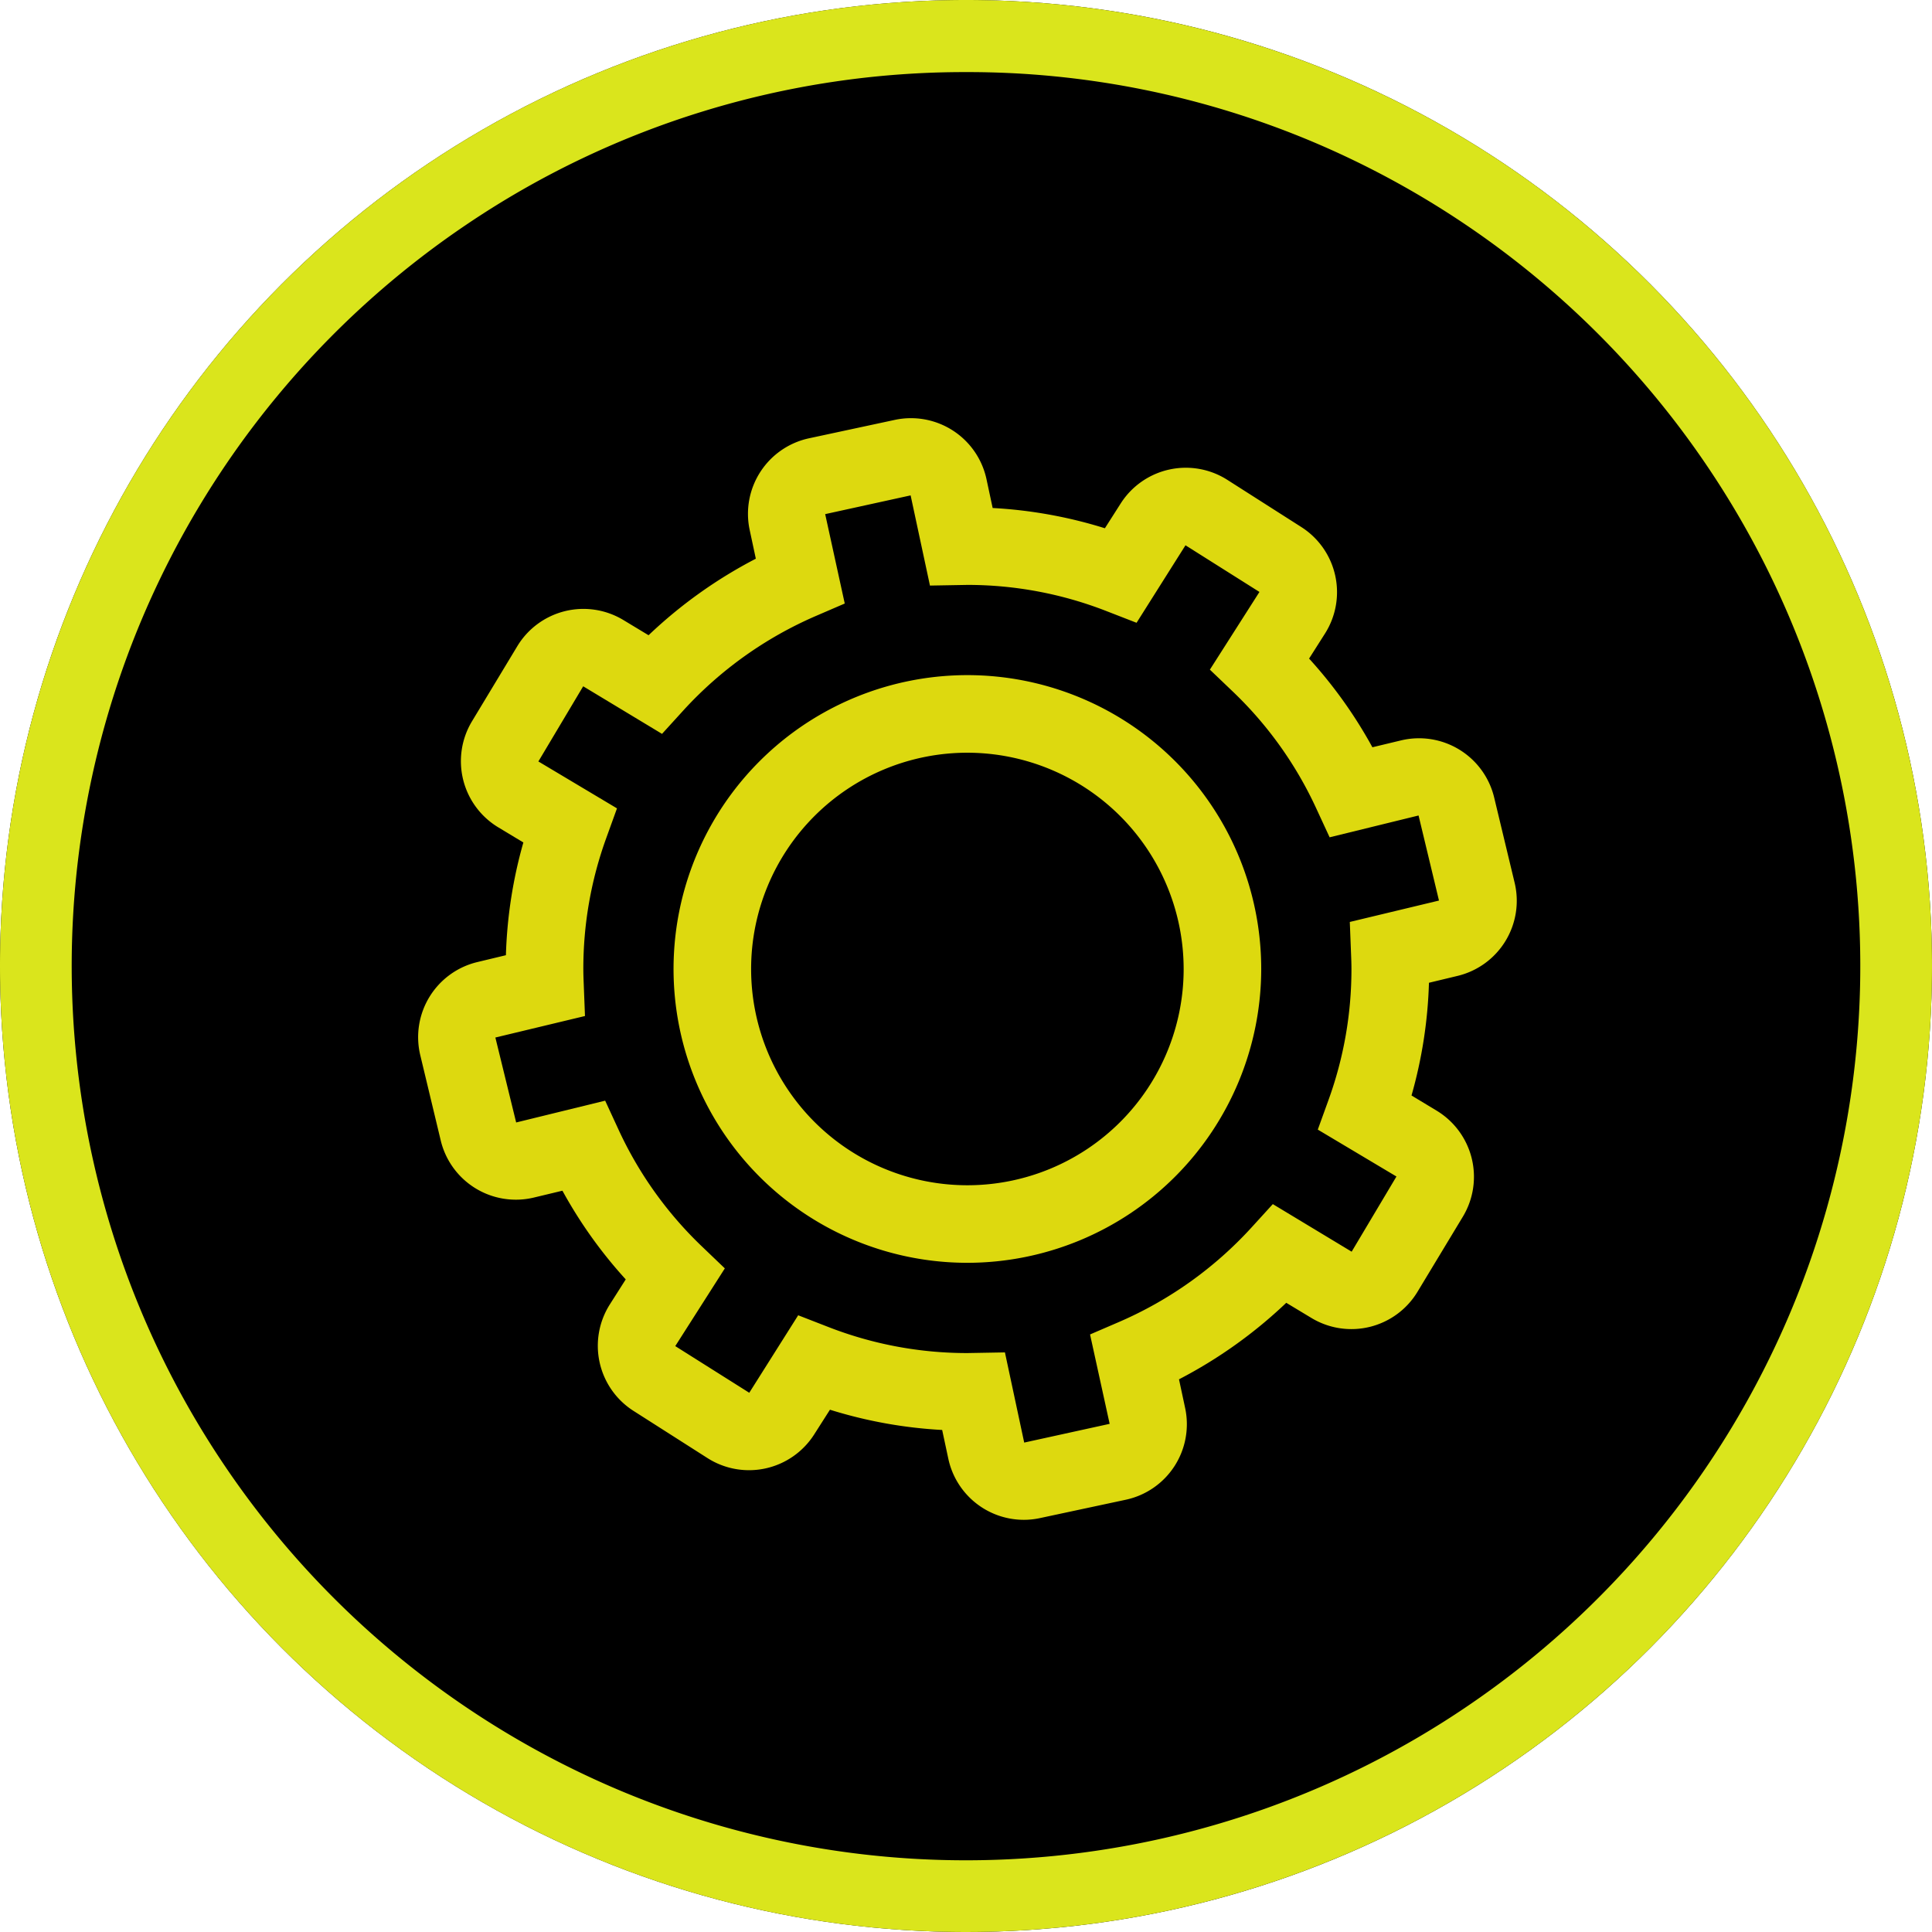
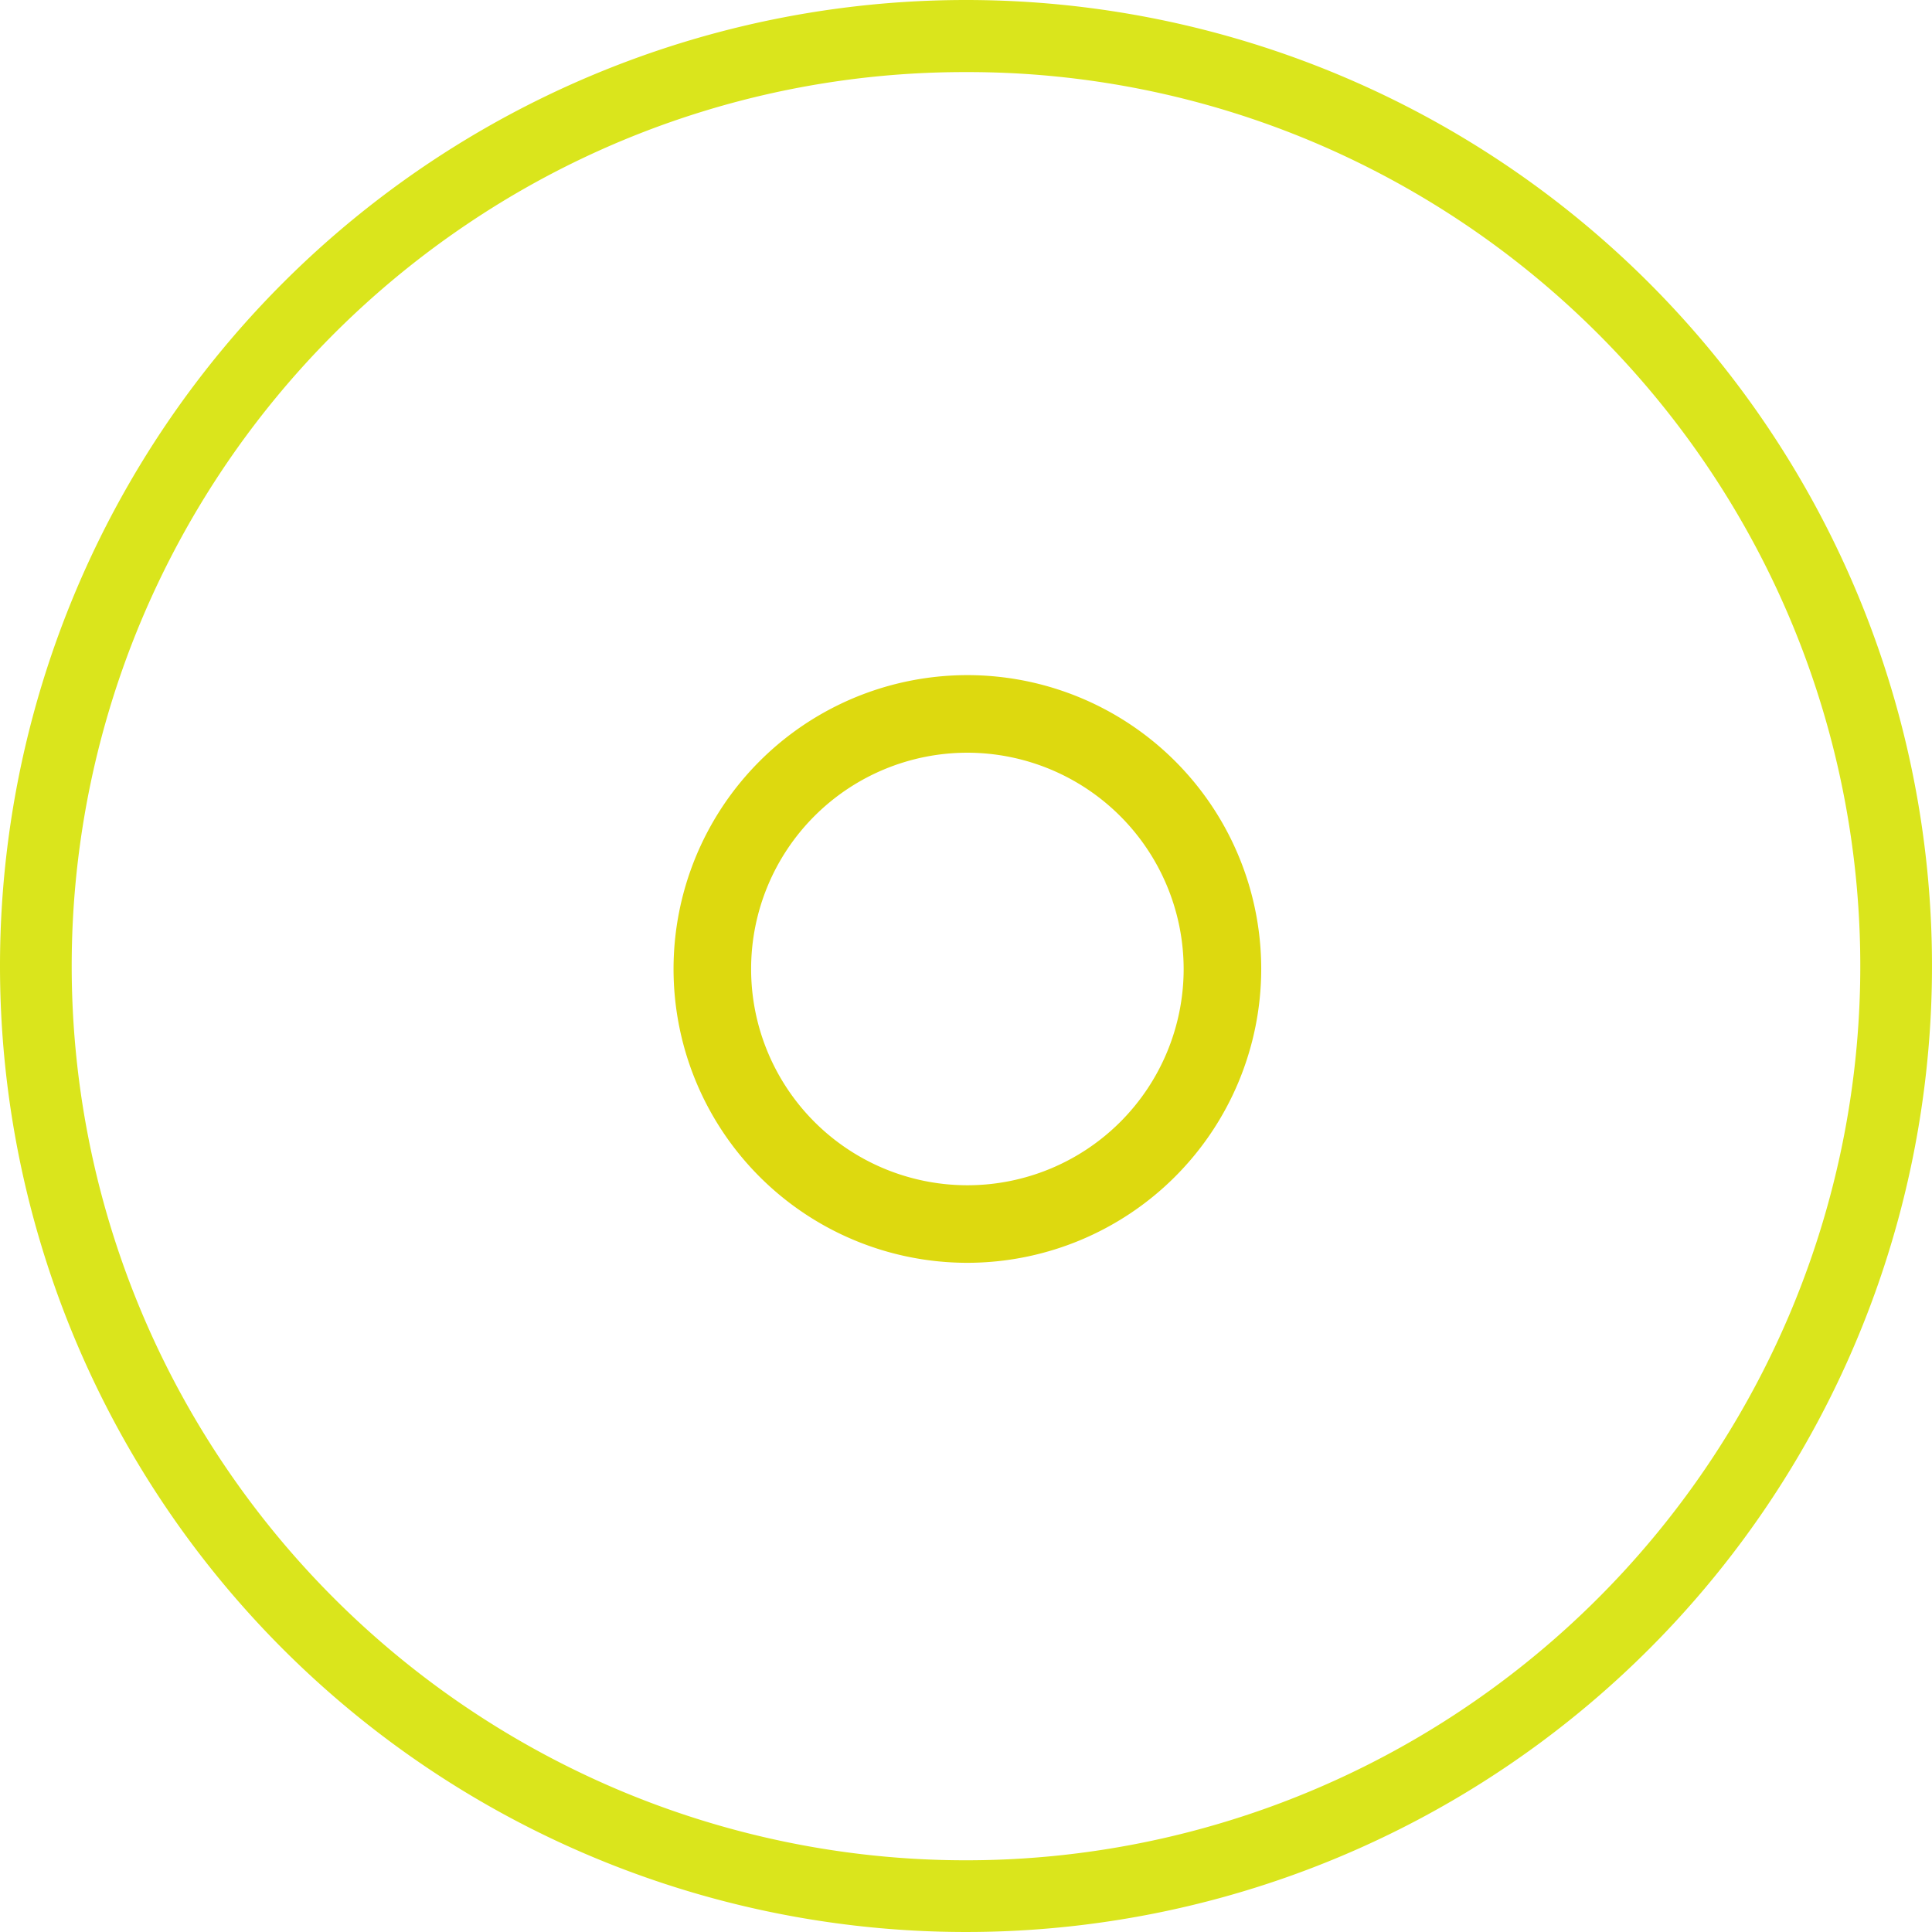
<svg xmlns="http://www.w3.org/2000/svg" width="134" height="134" viewBox="0 0 134 134">
  <defs>
    <clipPath id="a">
      <rect width="76.197" height="76.412" fill="none" />
    </clipPath>
  </defs>
  <g transform="translate(323 -4073)">
-     <circle cx="67" cy="67" r="67" transform="translate(-323 4073)" />
    <path d="M67,5A61.687,61.687,0,0,0,32.339,15.586,62.2,62.2,0,0,0,9.87,42.868a61.912,61.912,0,0,0,5.715,58.793A62.2,62.2,0,0,0,42.868,124.13a61.912,61.912,0,0,0,58.793-5.715A62.2,62.2,0,0,0,124.13,91.132a61.912,61.912,0,0,0-5.715-58.793A62.2,62.2,0,0,0,91.132,9.87,61.607,61.607,0,0,0,67,5m0-5A67,67,0,1,1,0,67,67,67,0,0,1,67,0Z" transform="translate(-323 4073)" fill="#dae51c" />
    <g transform="translate(-294 4102)">
      <g transform="translate(0 0)" clip-path="url(#a)">
-         <path d="M42.006,76.412a5.359,5.359,0,0,1-5.231-4.232l-.428-2a31.806,31.806,0,0,1-7.783-1.405l-1.1,1.725a5.359,5.359,0,0,1-7.389,1.633l-5.139-3.278A5.357,5.357,0,0,1,13.3,61.467l1.1-1.731a31.841,31.841,0,0,1-4.391-6.151l-1.992.478A5.359,5.359,0,0,1,1.57,50.108L.148,44.181A5.357,5.357,0,0,1,4.1,37.729l1.989-.478A31.923,31.923,0,0,1,7.3,29.432L5.551,28.378a5.359,5.359,0,0,1-1.817-7.346l3.15-5.22A5.359,5.359,0,0,1,14.229,14l1.754,1.059a32.416,32.416,0,0,1,7.44-5.308l-.428-2A5.359,5.359,0,0,1,27.108,1.4L33.07.121a5.358,5.358,0,0,1,6.351,4.113l.428,2a31.806,31.806,0,0,1,7.784,1.405l1.1-1.725a5.357,5.357,0,0,1,7.39-1.634l5.139,3.278a5.357,5.357,0,0,1,1.634,7.389l-1.1,1.731a31.824,31.824,0,0,1,4.391,6.151l1.992-.478a5.36,5.36,0,0,1,6.452,3.955l1.423,5.927a5.358,5.358,0,0,1-3.955,6.452l-1.989.478A31.955,31.955,0,0,1,68.9,46.981l1.747,1.055a5.359,5.359,0,0,1,1.817,7.346L69.313,60.6a5.358,5.358,0,0,1-7.346,1.817L60.213,61.36a32.428,32.428,0,0,1-7.44,5.307l.428,2a5.357,5.357,0,0,1-4.113,6.351l-5.962,1.275a5.315,5.315,0,0,1-1.12.119M40.7,64.8l1.337,6.255,5.926-1.3-1.359-6.2,2.029-.874a26.884,26.884,0,0,0,9.16-6.534l1.487-1.632,5.468,3.3L67.855,52.6,62.4,49.347l.751-2.077a26.584,26.584,0,0,0,1.583-9.063c0-.354-.013-.7-.028-1.056l-.086-2.206,6.185-1.484-1.416-5.9L63.22,29.074l-.925-2a26.572,26.572,0,0,0-5.78-8.1l-1.6-1.528,3.438-5.39-5.13-3.236-3.393,5.375-2.06-.8A26.5,26.5,0,0,0,38.1,11.568l-2.6.046L34.159,5.359l-5.926,1.3,1.357,6.2-2.027.874a26.886,26.886,0,0,0-9.16,6.534L16.917,21.9l-5.468-3.3L8.341,23.813l5.452,3.254-.751,2.078a26.561,26.561,0,0,0-1.583,9.062c0,.354.014.706.028,1.057l.086,2.205L5.358,42.961,6.8,48.853l6.173-1.513.925,2.005a26.592,26.592,0,0,0,5.78,8.1l1.595,1.528-3.438,5.39L22.968,67.6l3.393-5.375,2.058.8A26.5,26.5,0,0,0,38.1,64.846Z" transform="translate(0 0)" fill="#ddd90f" />
        <path d="M46.722,67.263A20.38,20.38,0,1,1,67.1,46.883a20.4,20.4,0,0,1-20.38,20.38m0-35.379a15,15,0,1,0,15,15,15.016,15.016,0,0,0-15-15" transform="translate(-8.624 -8.677)" fill="#ddd90f" />
      </g>
    </g>
  </g>
</svg>